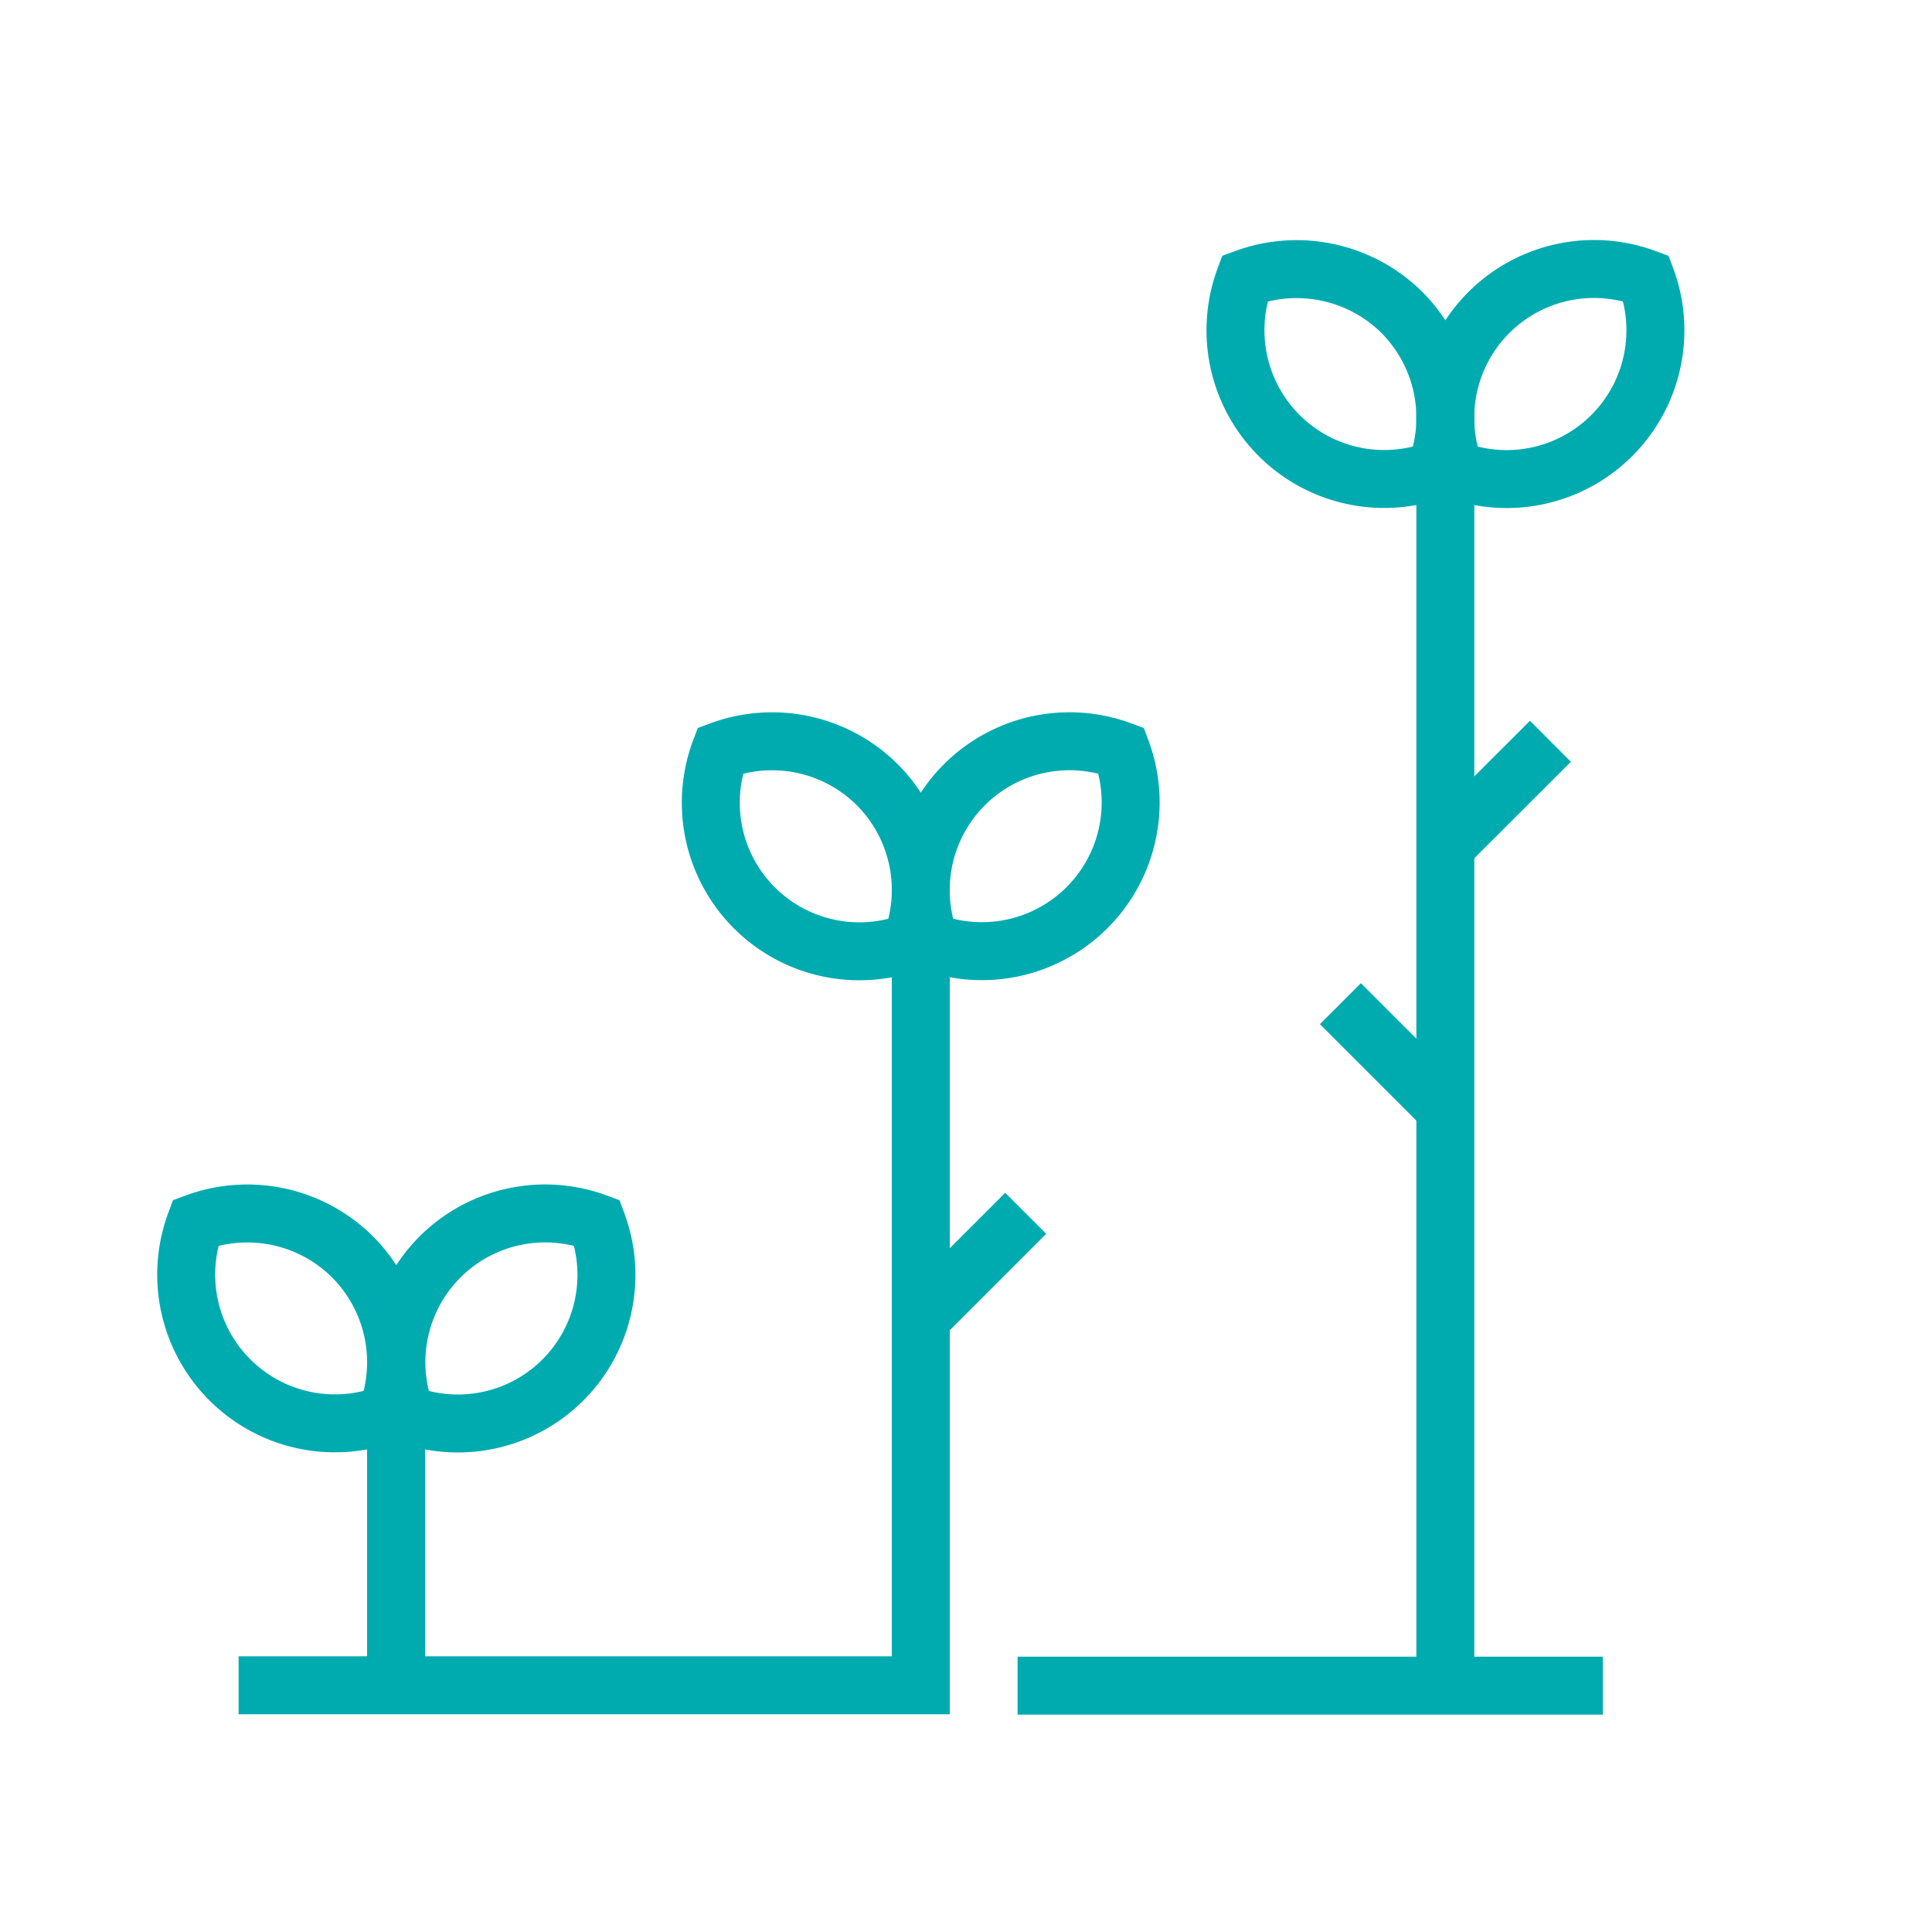
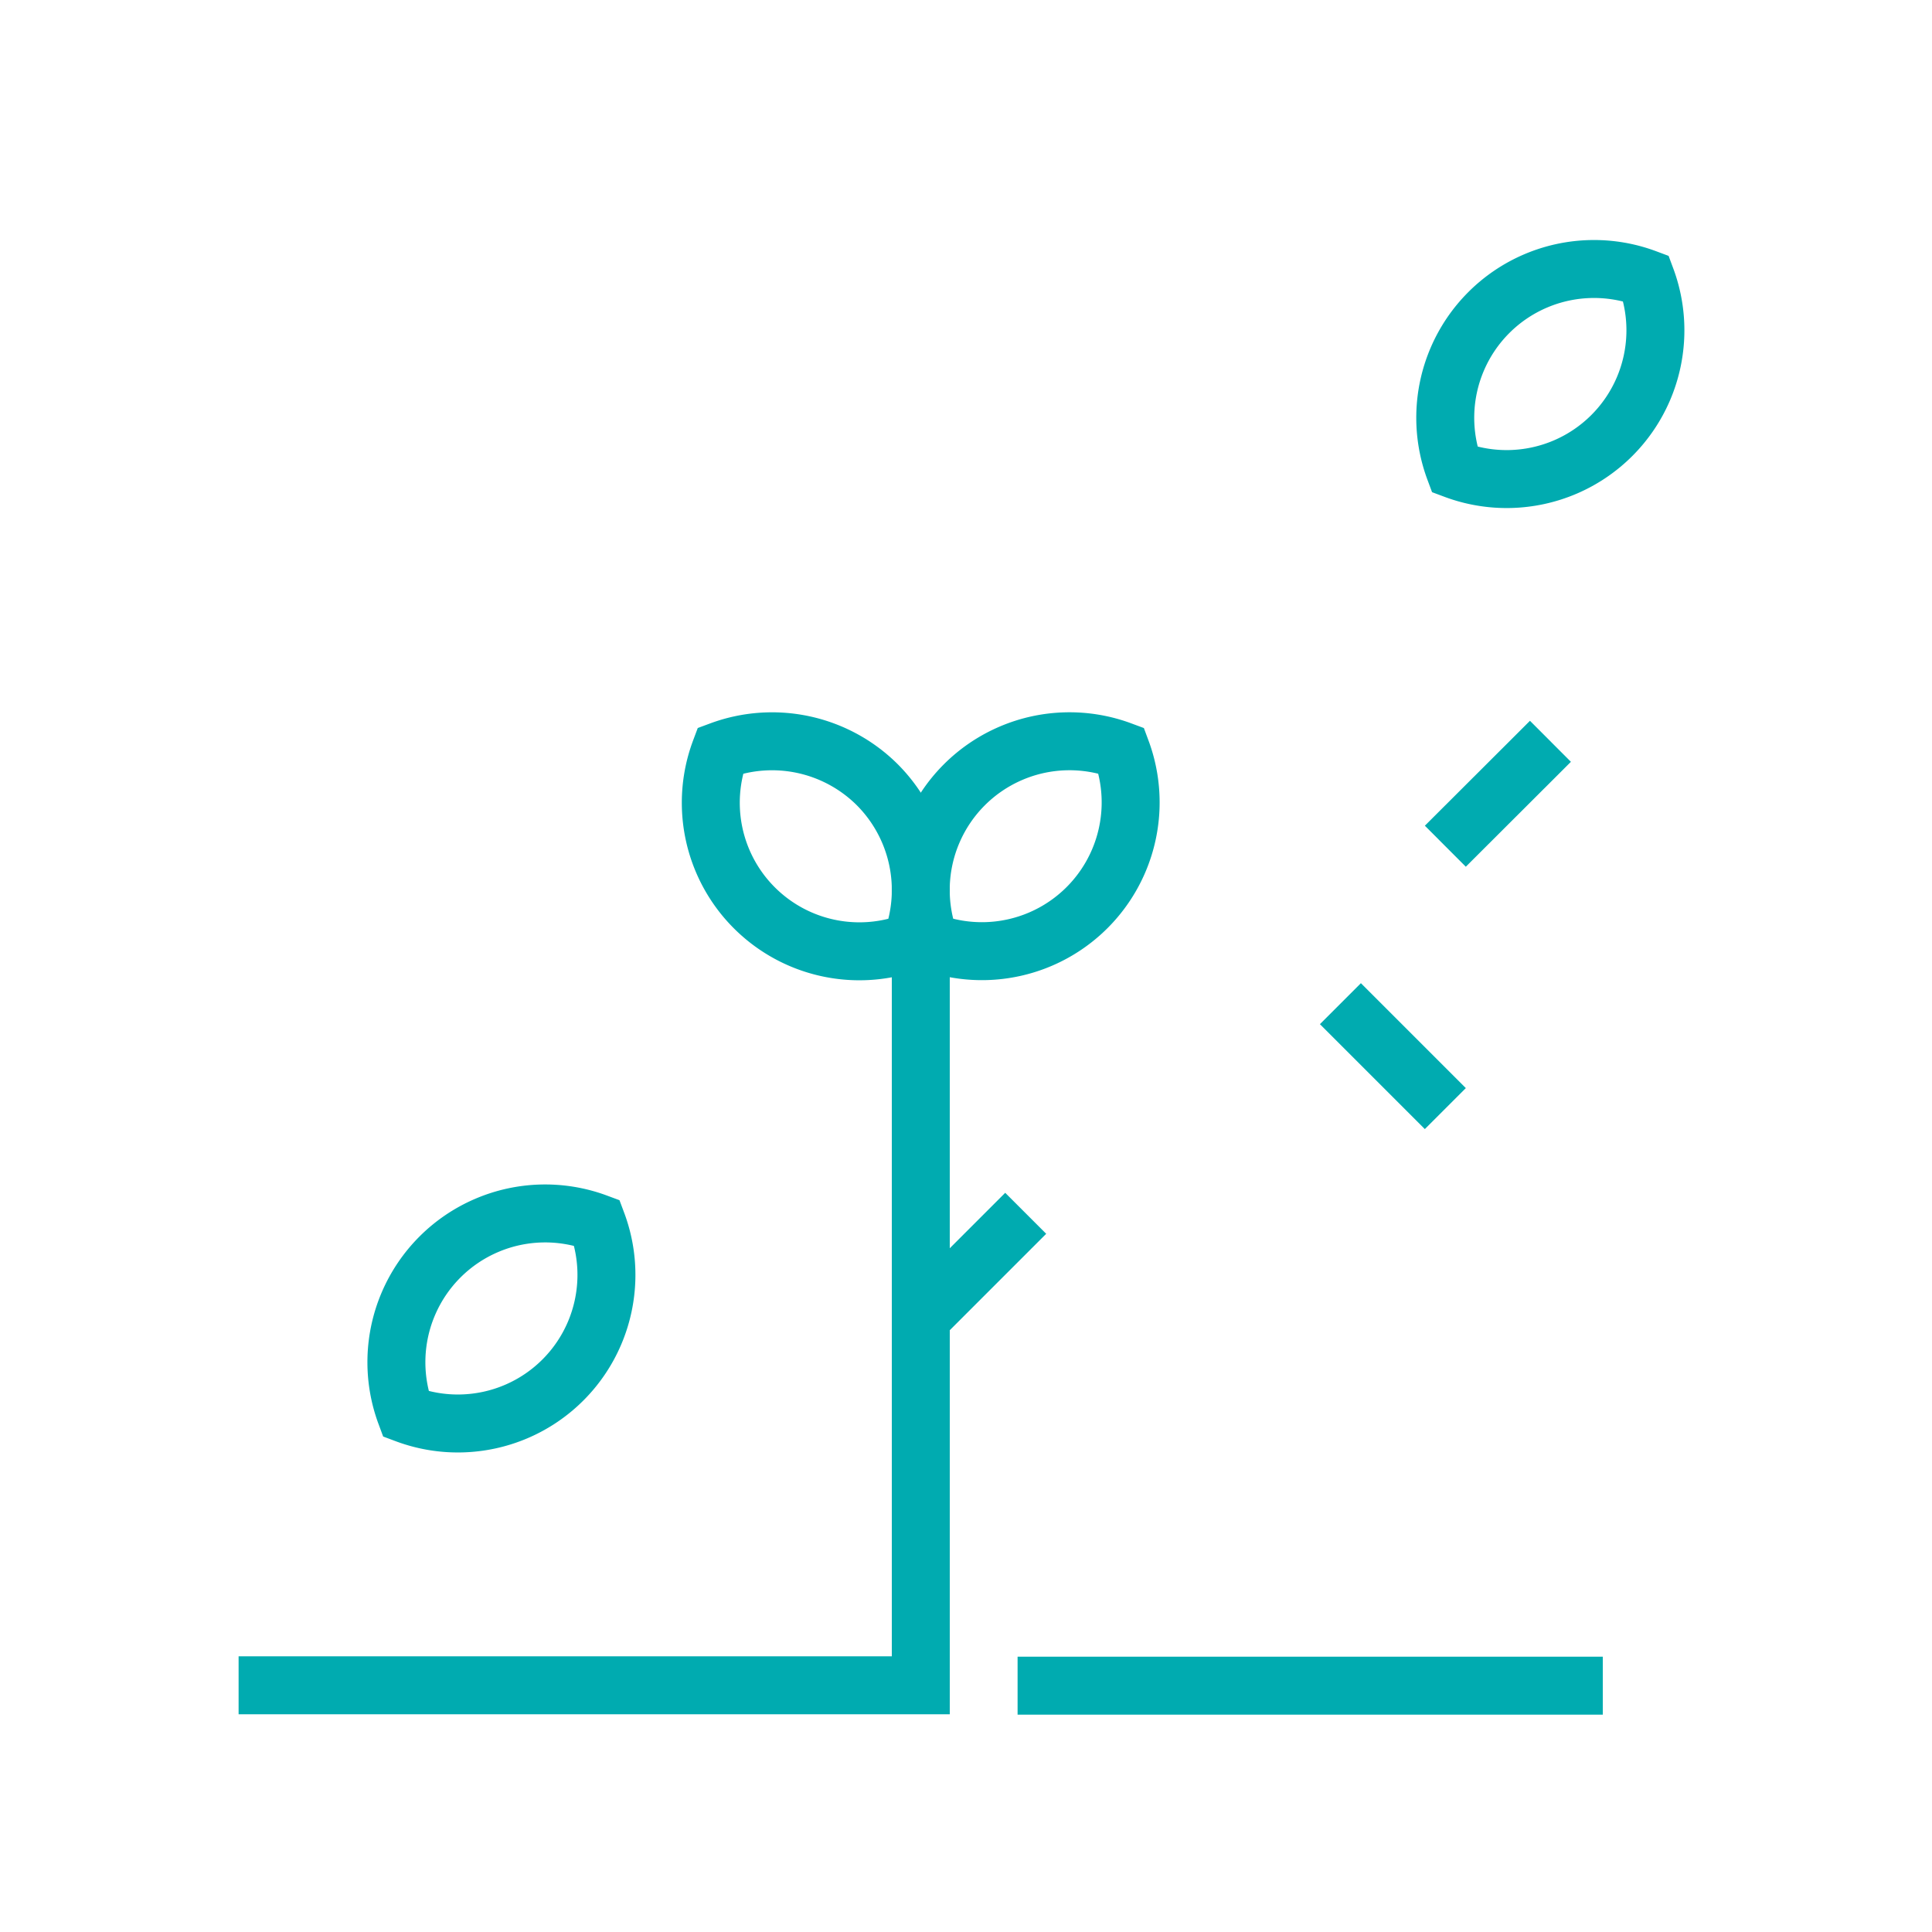
<svg xmlns="http://www.w3.org/2000/svg" viewBox="0 0 100 100">
  <defs>
    <style>.a{fill:none;stroke:#00abb0;stroke-width:3px;}</style>
  </defs>
  <line class="a" x1="52.67" y1="87.25" x2="82.96" y2="87.25" />
-   <path class="a" d="M20.5,73.67V87.25" />
  <path class="a" d="M47.66,49.23v38H12.35m35.31-19,5.43-5.43" />
-   <path class="a" d="M74.81,24.79V87.25" />
  <path class="a" d="M21,73.19a7.69,7.69,0,0,0,9.9-9.9,7.7,7.7,0,0,0-9.9,9.9Z" />
-   <path class="a" d="M18.25,65.06a7.72,7.72,0,0,0-8.13-1.77,7.7,7.7,0,0,0,9.9,9.9A7.72,7.72,0,0,0,18.25,65.06Z" />
  <path class="a" d="M48.14,48.75a7.7,7.7,0,0,0,9.9-9.9,7.7,7.7,0,0,0-9.9,9.9Z" />
  <path class="a" d="M45.41,40.62a7.72,7.72,0,0,0-8.13-1.77,7.69,7.69,0,0,0,9.9,9.9A7.72,7.72,0,0,0,45.41,40.62Z" />
  <path class="a" d="M75.29,24.31a7.7,7.7,0,0,0,9.91-9.9,7.7,7.7,0,0,0-9.91,9.9Z" />
-   <path class="a" d="M72.57,16.18a7.74,7.74,0,0,0-8.14-1.77,7.7,7.7,0,0,0,9.9,9.9A7.73,7.73,0,0,0,72.57,16.18Z" />
  <line class="a" x1="74.81" y1="43.8" x2="80.25" y2="38.37" />
  <line class="a" x1="74.81" y1="57.38" x2="69.38" y2="51.95" />
</svg>